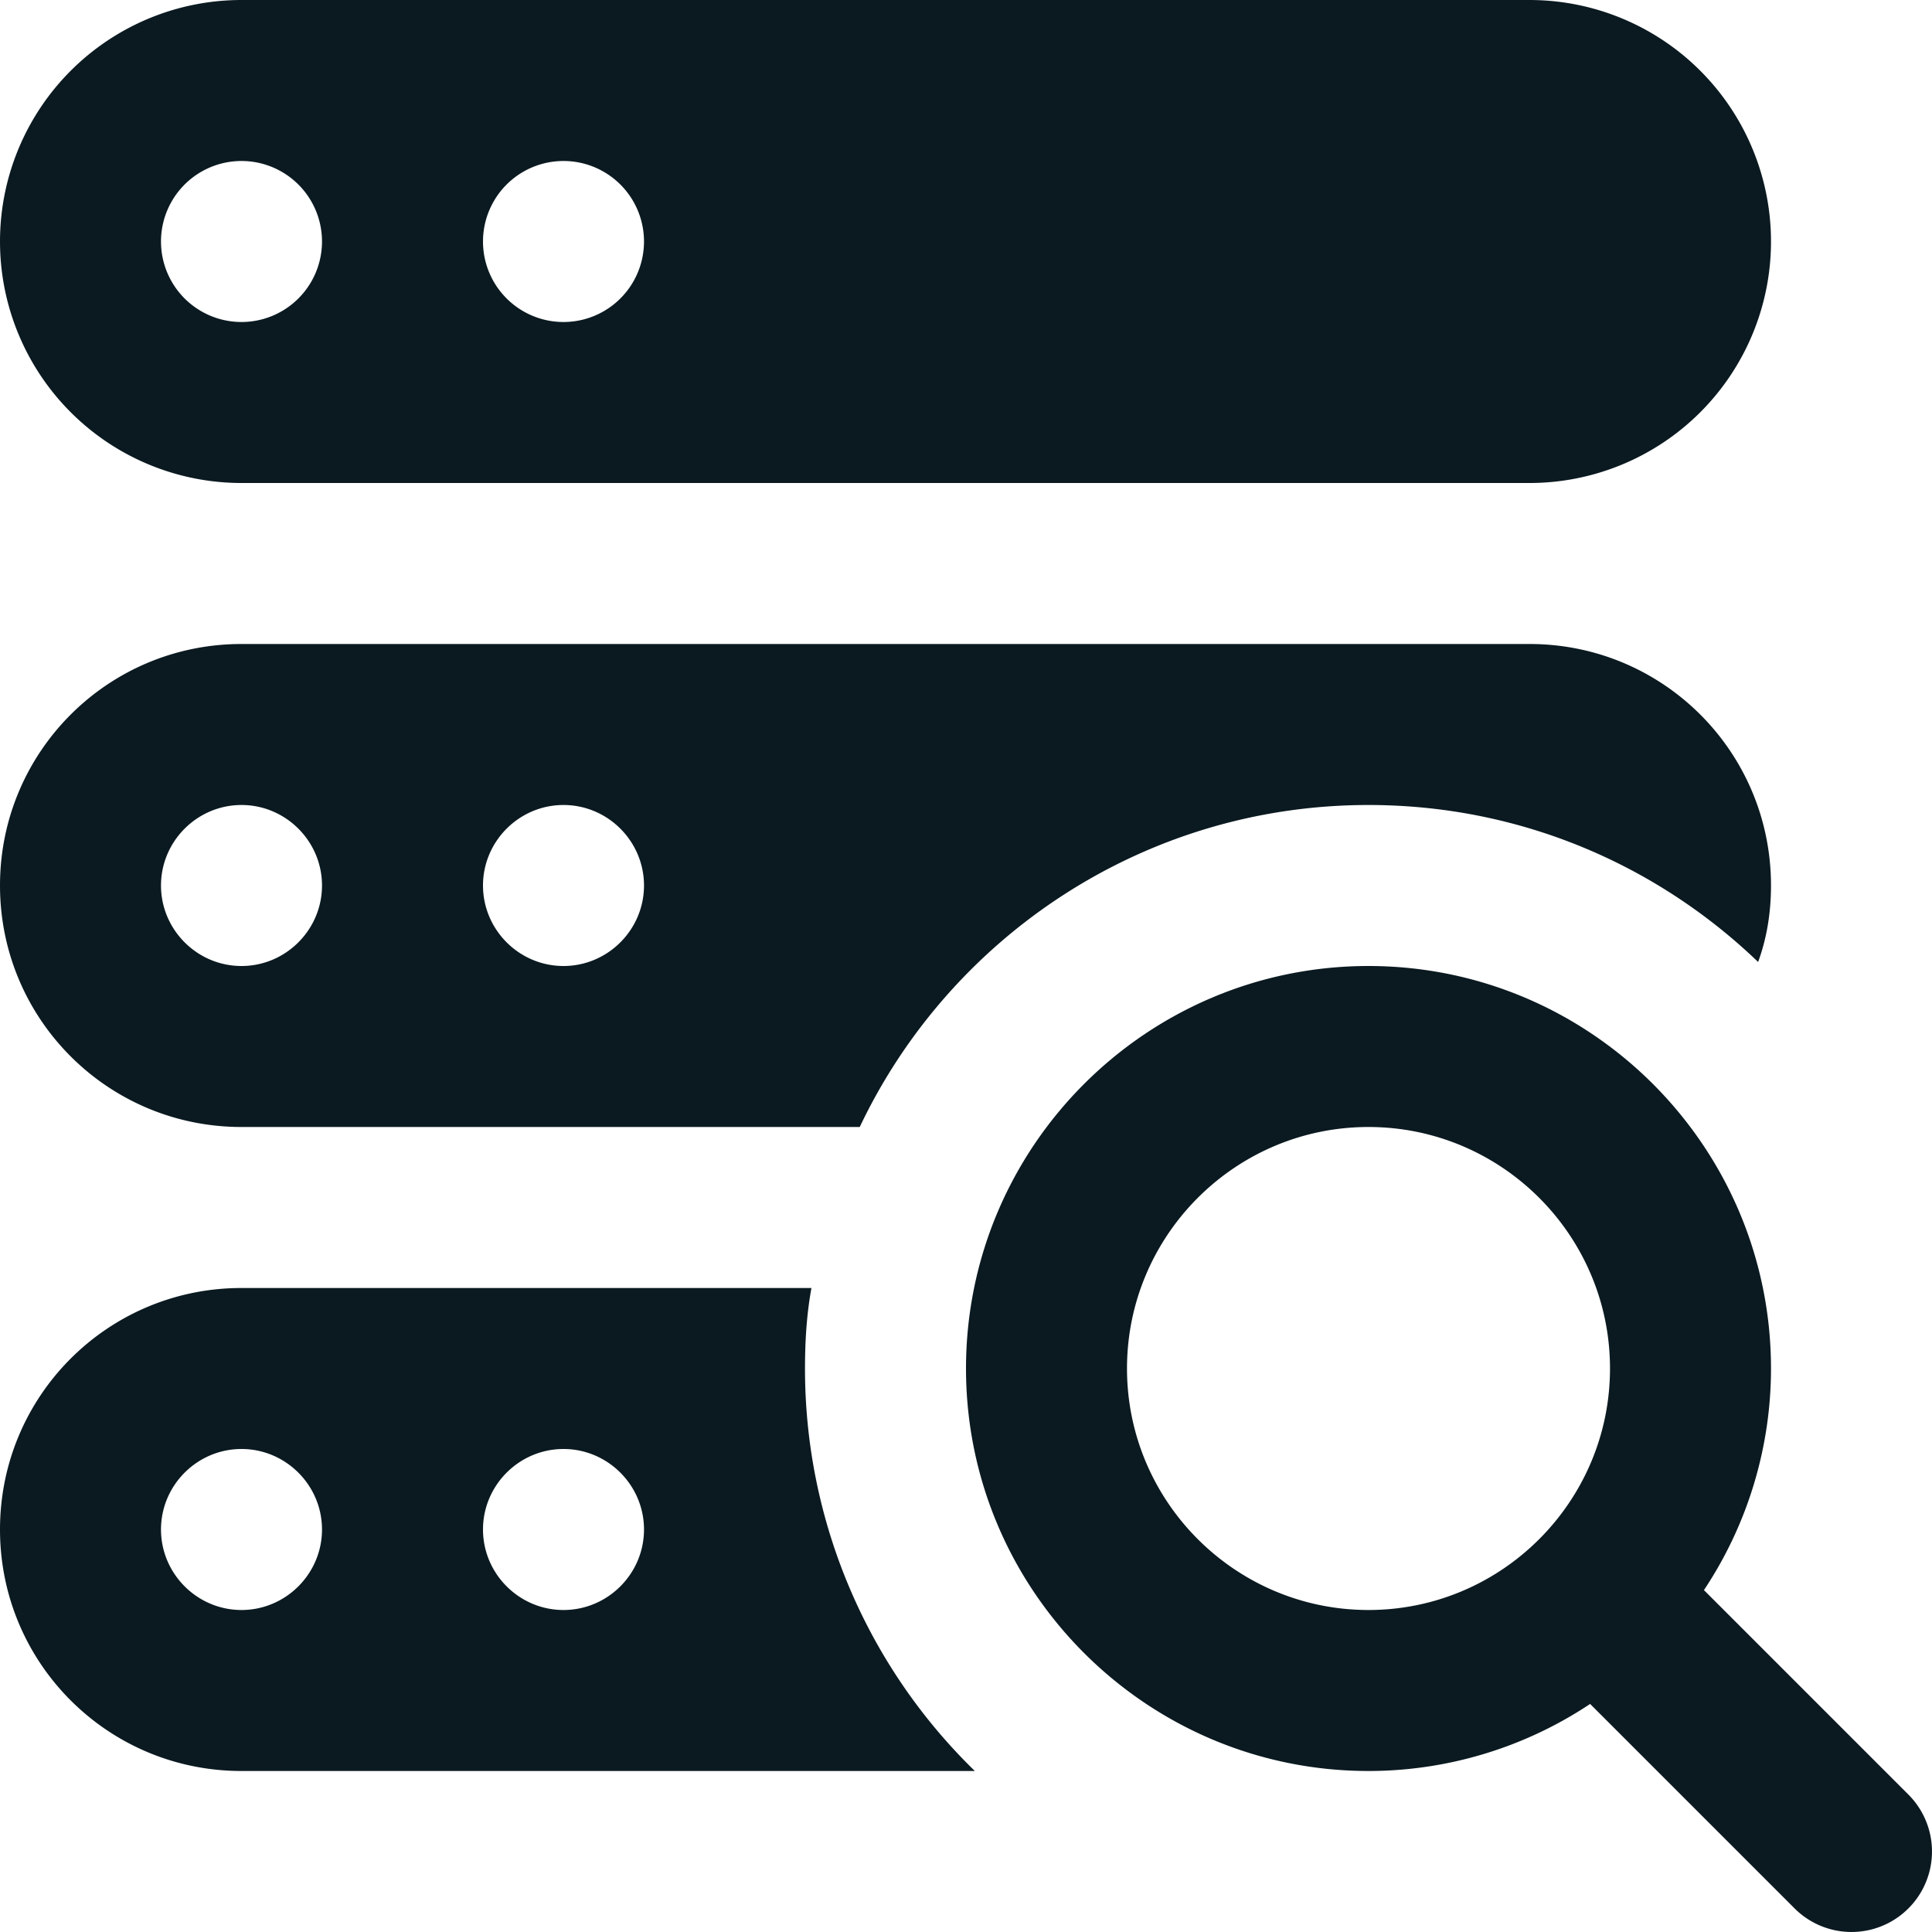
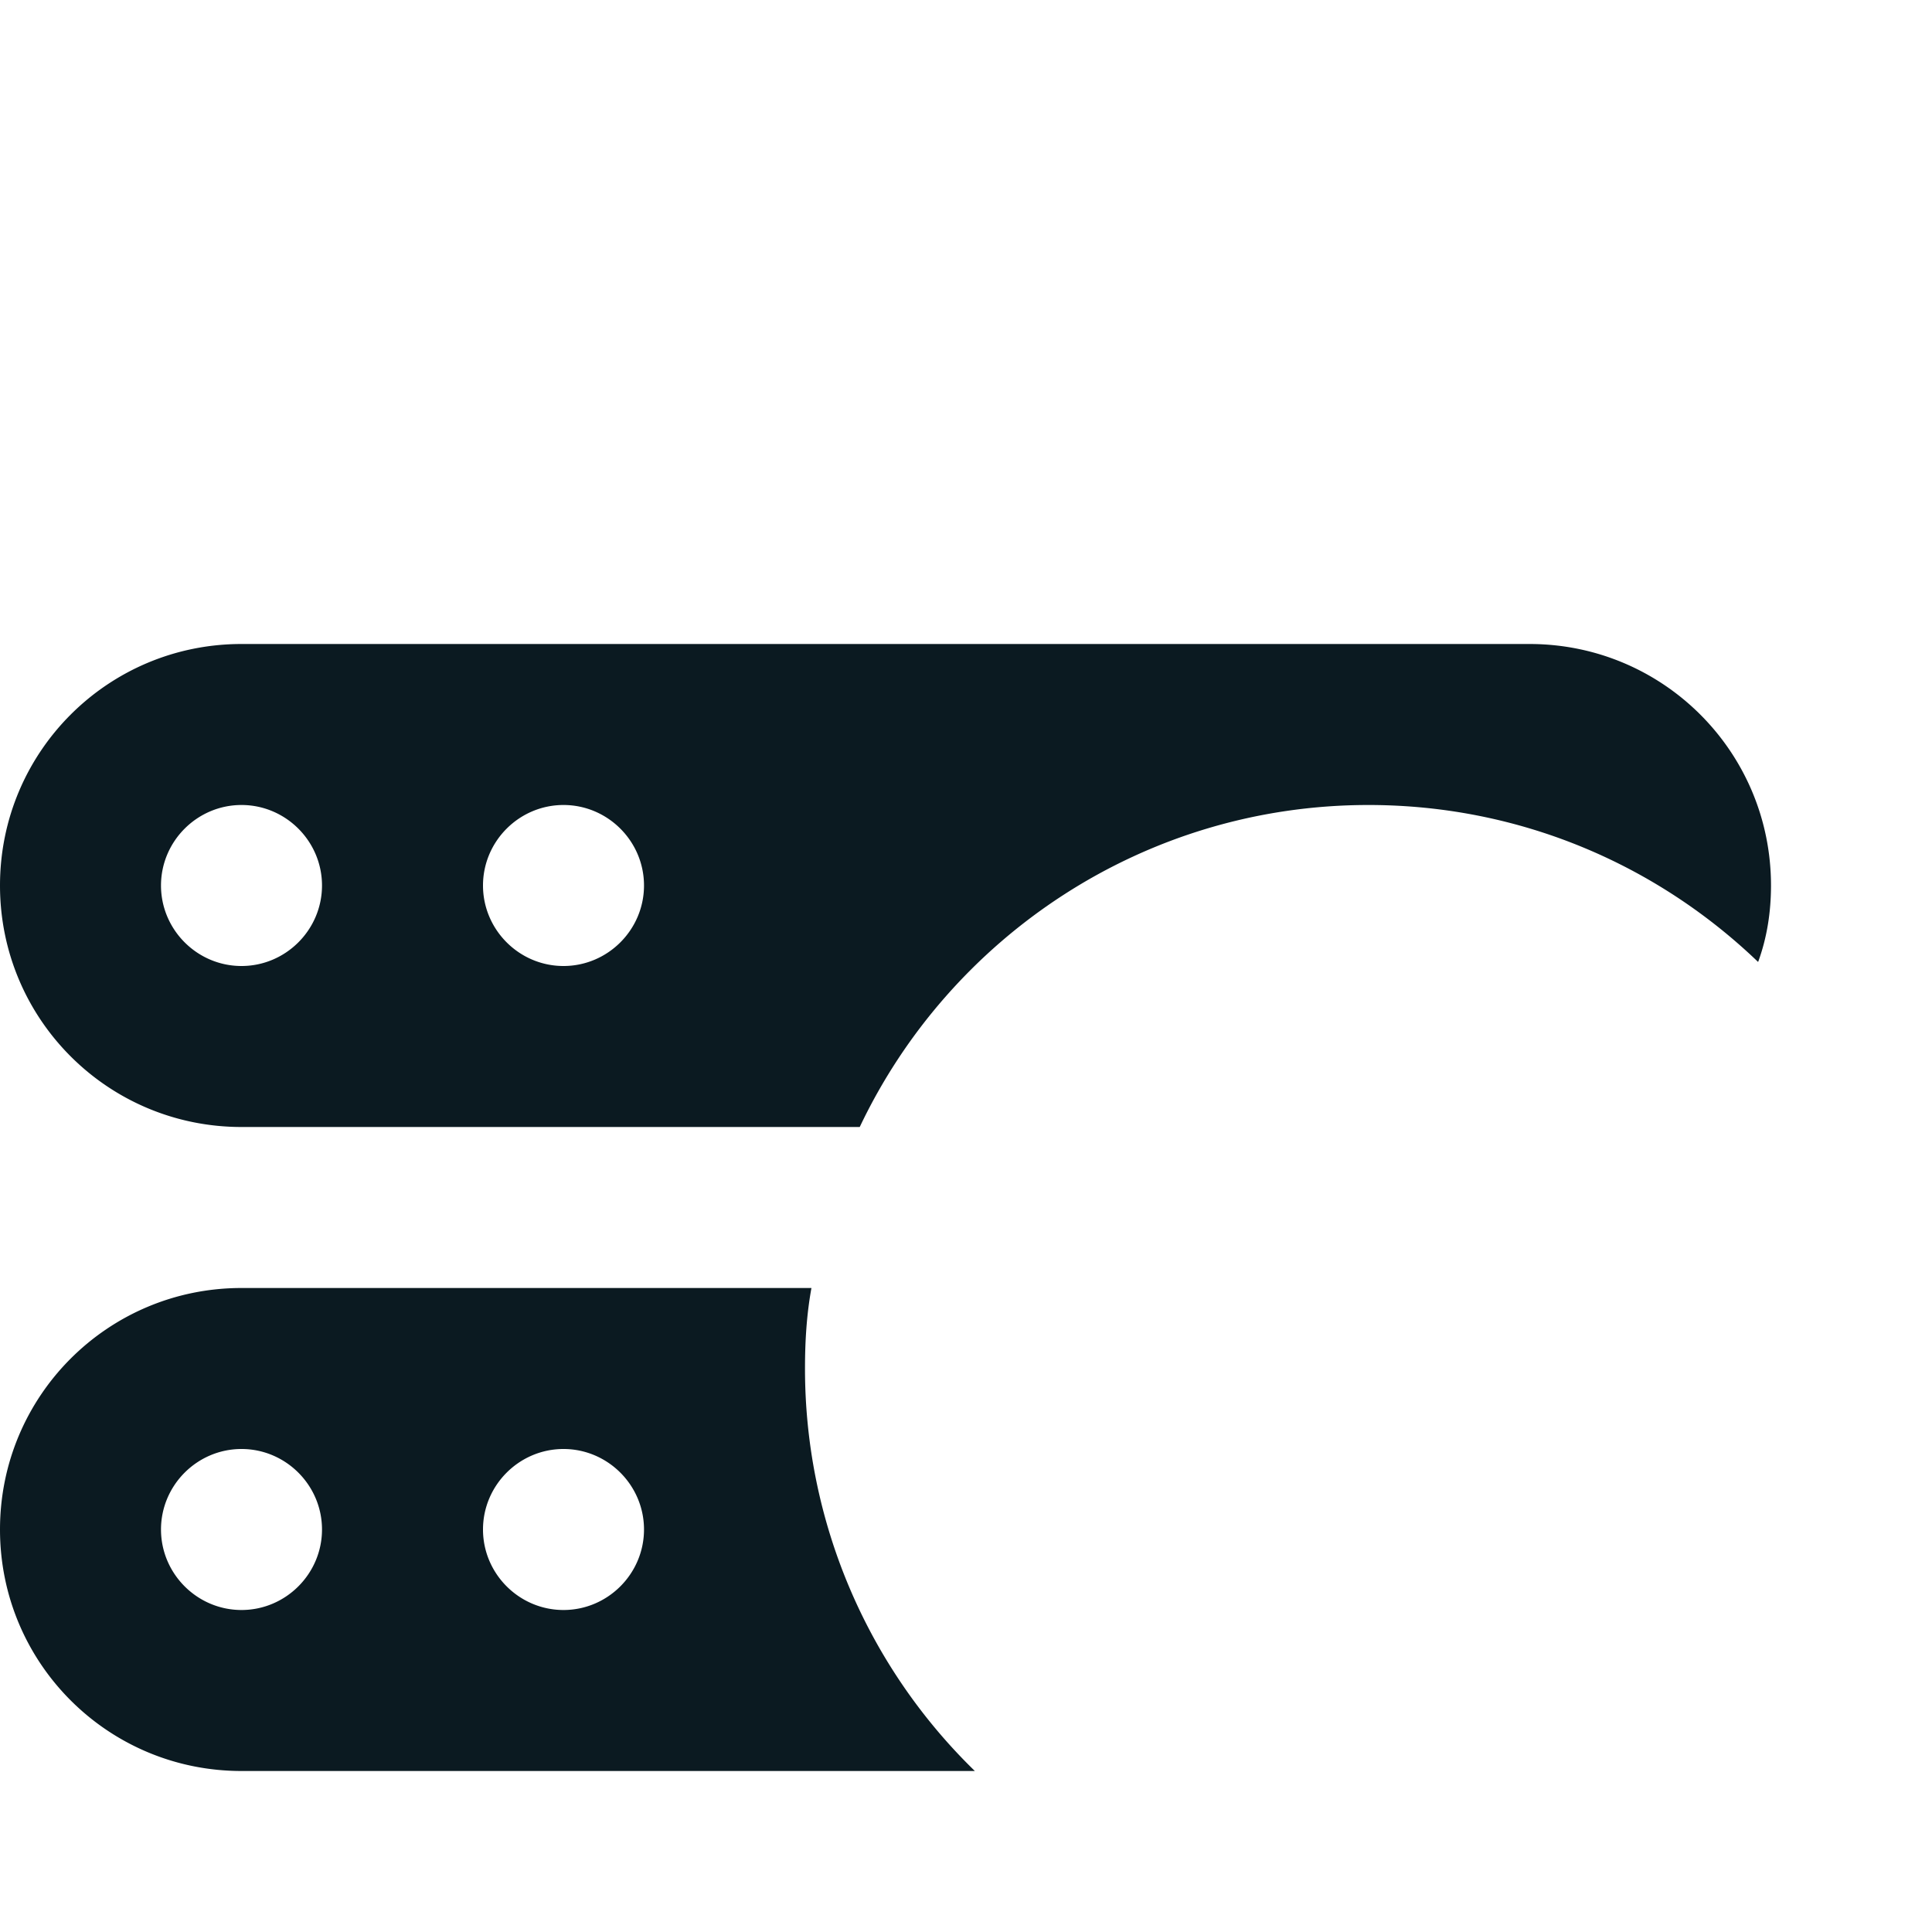
<svg xmlns="http://www.w3.org/2000/svg" version="1.1" width="512" height="512" x="0" y="0" viewBox="0 0 24 24" style="enable-background:new 0 0 512 512" xml:space="preserve" class="">
  <g>
-     <path d="m23.707 22.293-2.54-2.54A4.969 4.969 0 0 0 22 17c0-2.757-2.243-5-5-5s-5 2.243-5 5 2.243 5 5 5a4.969 4.969 0 0 0 2.753-.833l2.54 2.54a.999.999 0 1 0 1.414-1.414zM17 20c-1.654 0-3-1.346-3-3s1.346-3 3-3 3 1.346 3 3-1.346 3-3 3zM19 0H3a3 3 0 1 0 0 6h16a3 3 0 1 0 0-6zM3 4a1 1 0 1 1 0-2 1 1 0 0 1 0 2zm4 0a1 1 0 1 1 0-2 1 1 0 0 1 0 2z" fill="#0b1a21" opacity="1" data-original="#000000" class="" />
    <path d="M19 8H3c-1.66 0-3 1.34-3 3s1.34 3 3 3h7.68c1.12-2.36 3.53-4 6.32-4 1.88 0 3.58.74 4.84 1.95.11-.3.16-.62.16-.95 0-1.66-1.34-3-3-3zM3 12c-.55 0-1-.45-1-1s.45-1 1-1 1 .45 1 1-.45 1-1 1zm4 0c-.55 0-1-.45-1-1s.45-1 1-1 1 .45 1 1-.45 1-1 1zM10 17c0-.34.02-.67.08-1H3c-1.66 0-3 1.34-3 3s1.34 3 3 3h9.11A6.97 6.97 0 0 1 10 17zm-7 3c-.55 0-1-.45-1-1s.45-1 1-1 1 .45 1 1-.45 1-1 1zm4 0c-.55 0-1-.45-1-1s.45-1 1-1 1 .45 1 1-.45 1-1 1z" fill="#0b1a21" opacity="1" data-original="#000000" class="" />
  </g>
</svg>